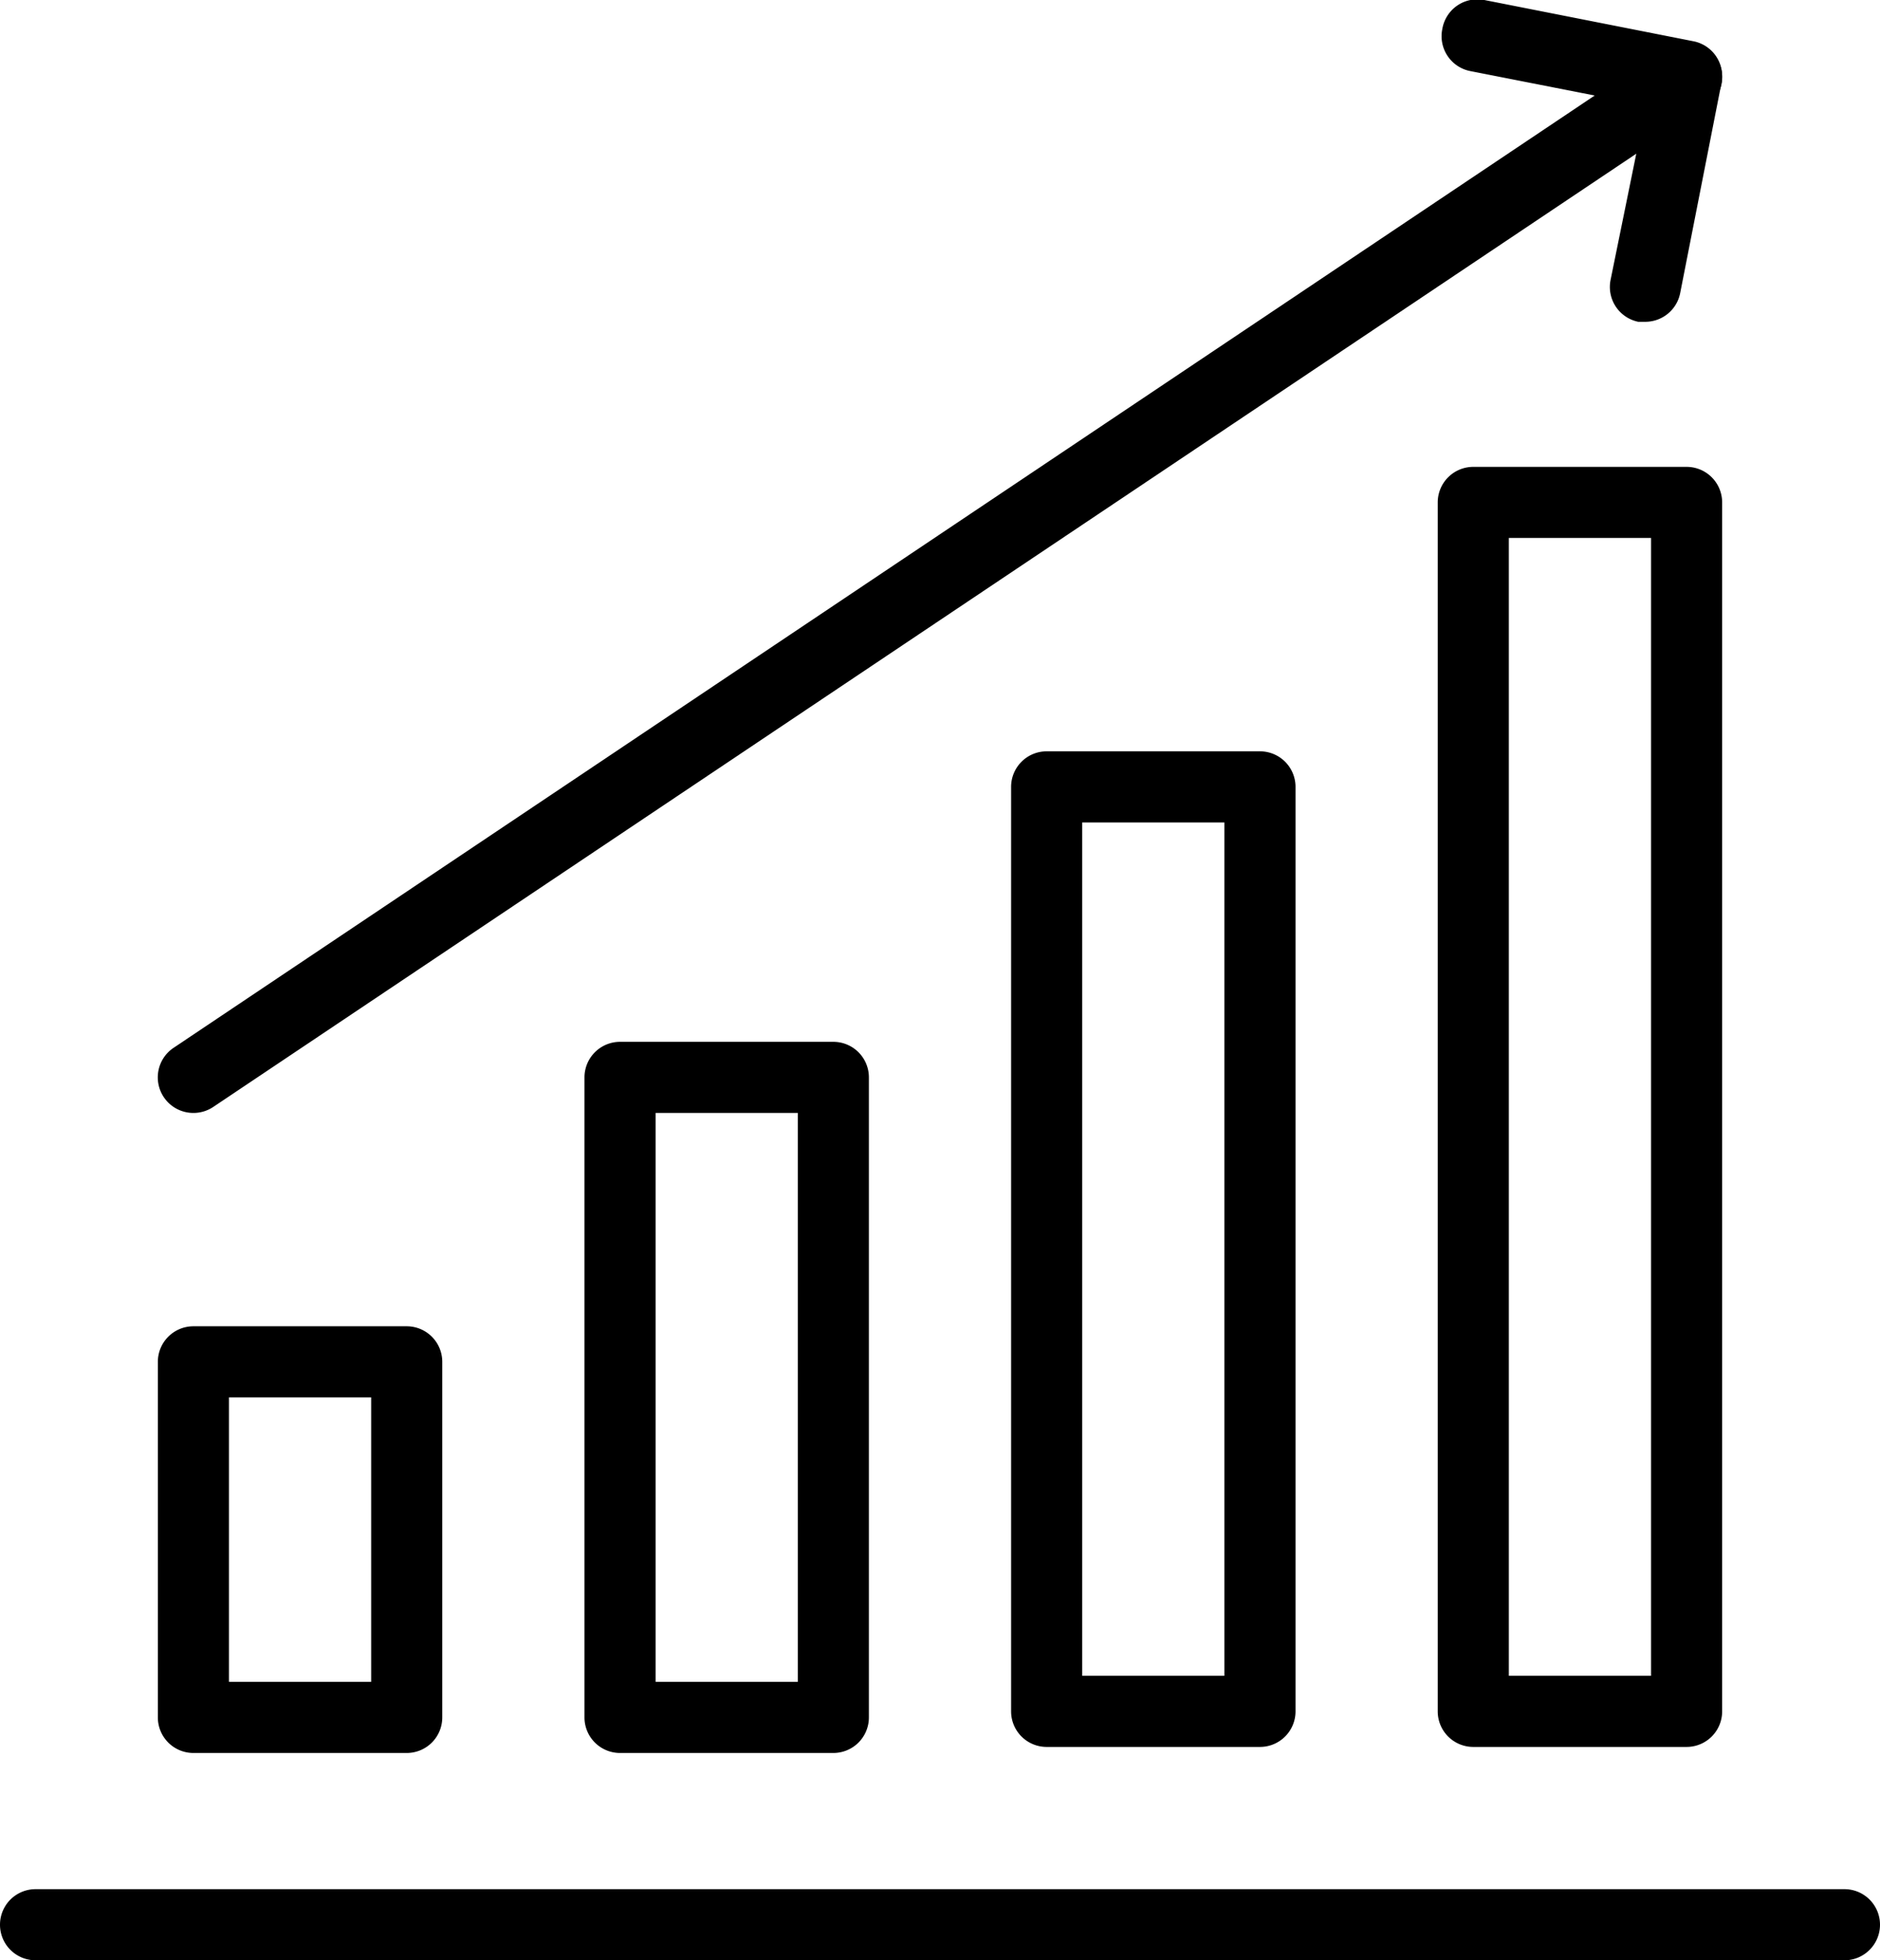
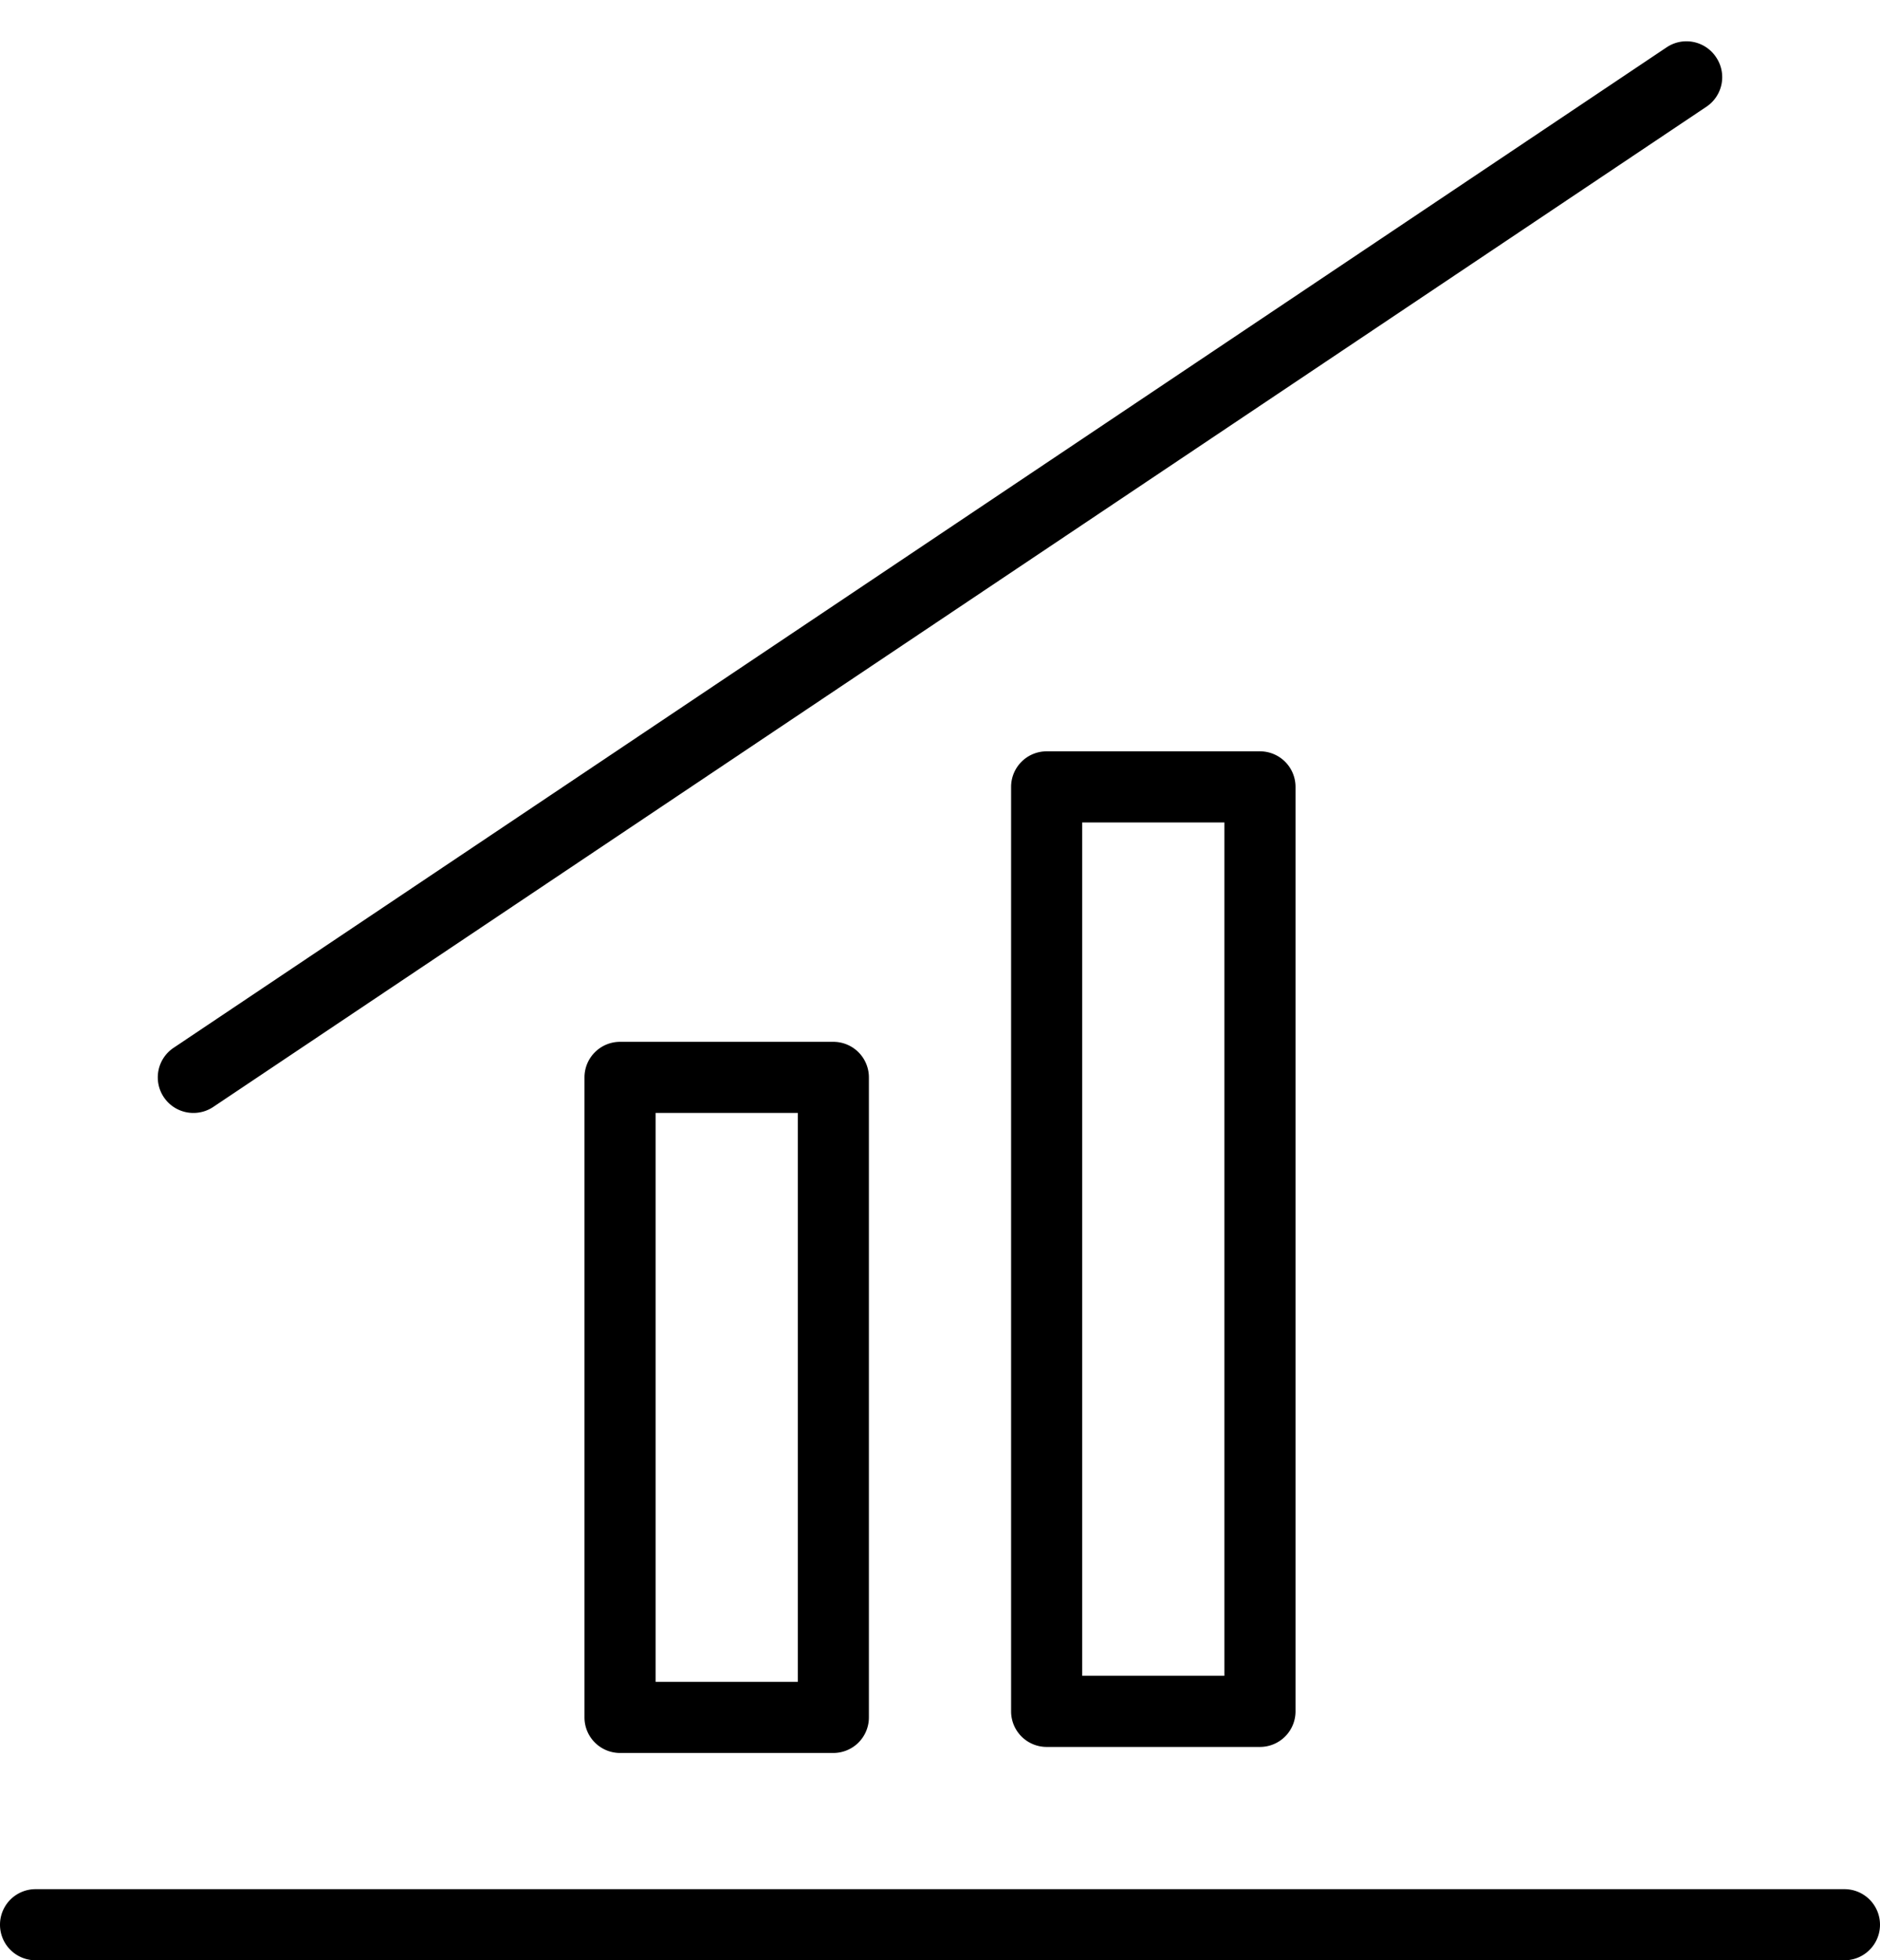
<svg xmlns="http://www.w3.org/2000/svg" viewBox="0 0 52.88 55.13">
  <g id="레이어_2" data-name="레이어 2">
    <g id="_迹_1" data-name="卵迹_1">
      <path d="M51.88,55.13H1a1,1,0,0,1,0-2H51.88a1,1,0,0,1,0,2Z" />
-       <path d="M11.44,49.3h-6a1,1,0,0,1-1-1v-10a1,1,0,0,1,1-1h6a1,1,0,0,1,1,1v10A1,1,0,0,1,11.44,49.3Zm-5-2h4v-8h-4Z" />
      <path d="M23.44,49.3h-6a1,1,0,0,1-1-1v-18a1,1,0,0,1,1-1h6a1,1,0,0,1,1,1v18A1,1,0,0,1,23.44,49.3Zm-5-2h4v-16h-4Z" />
      <path d="M35.44,49.13h-6a1,1,0,0,1-1-1v-26a1,1,0,0,1,1-1h6a1,1,0,0,1,1,1v26A1,1,0,0,1,35.44,49.13Zm-5-2h4v-24h-4Z" />
-       <path d="M47.44,49.13h-6a1,1,0,0,1-1-1v-34a1,1,0,0,1,1-1h6a1,1,0,0,1,1,1v34A1,1,0,0,1,47.44,49.13Zm-5-2h4v-32h-4Z" />
-       <path d="M46.28,9.05l-.2,0a1,1,0,0,1-.78-1.17l1-4.91L41.36,2A1,1,0,0,1,40.57.81,1,1,0,0,1,41.75,0l5.88,1.16a1,1,0,0,1,.79,1.18L47.26,8.24A1,1,0,0,1,46.28,9.05Z" />
      <path d="M5.44,31.3a1,1,0,0,1-.83-.44,1,1,0,0,1,.27-1.39l42-28.14a1,1,0,0,1,1.39.28A1,1,0,0,1,48,3L6,31.13A1,1,0,0,1,5.44,31.3Z" />
    </g>
  </g>
</svg>